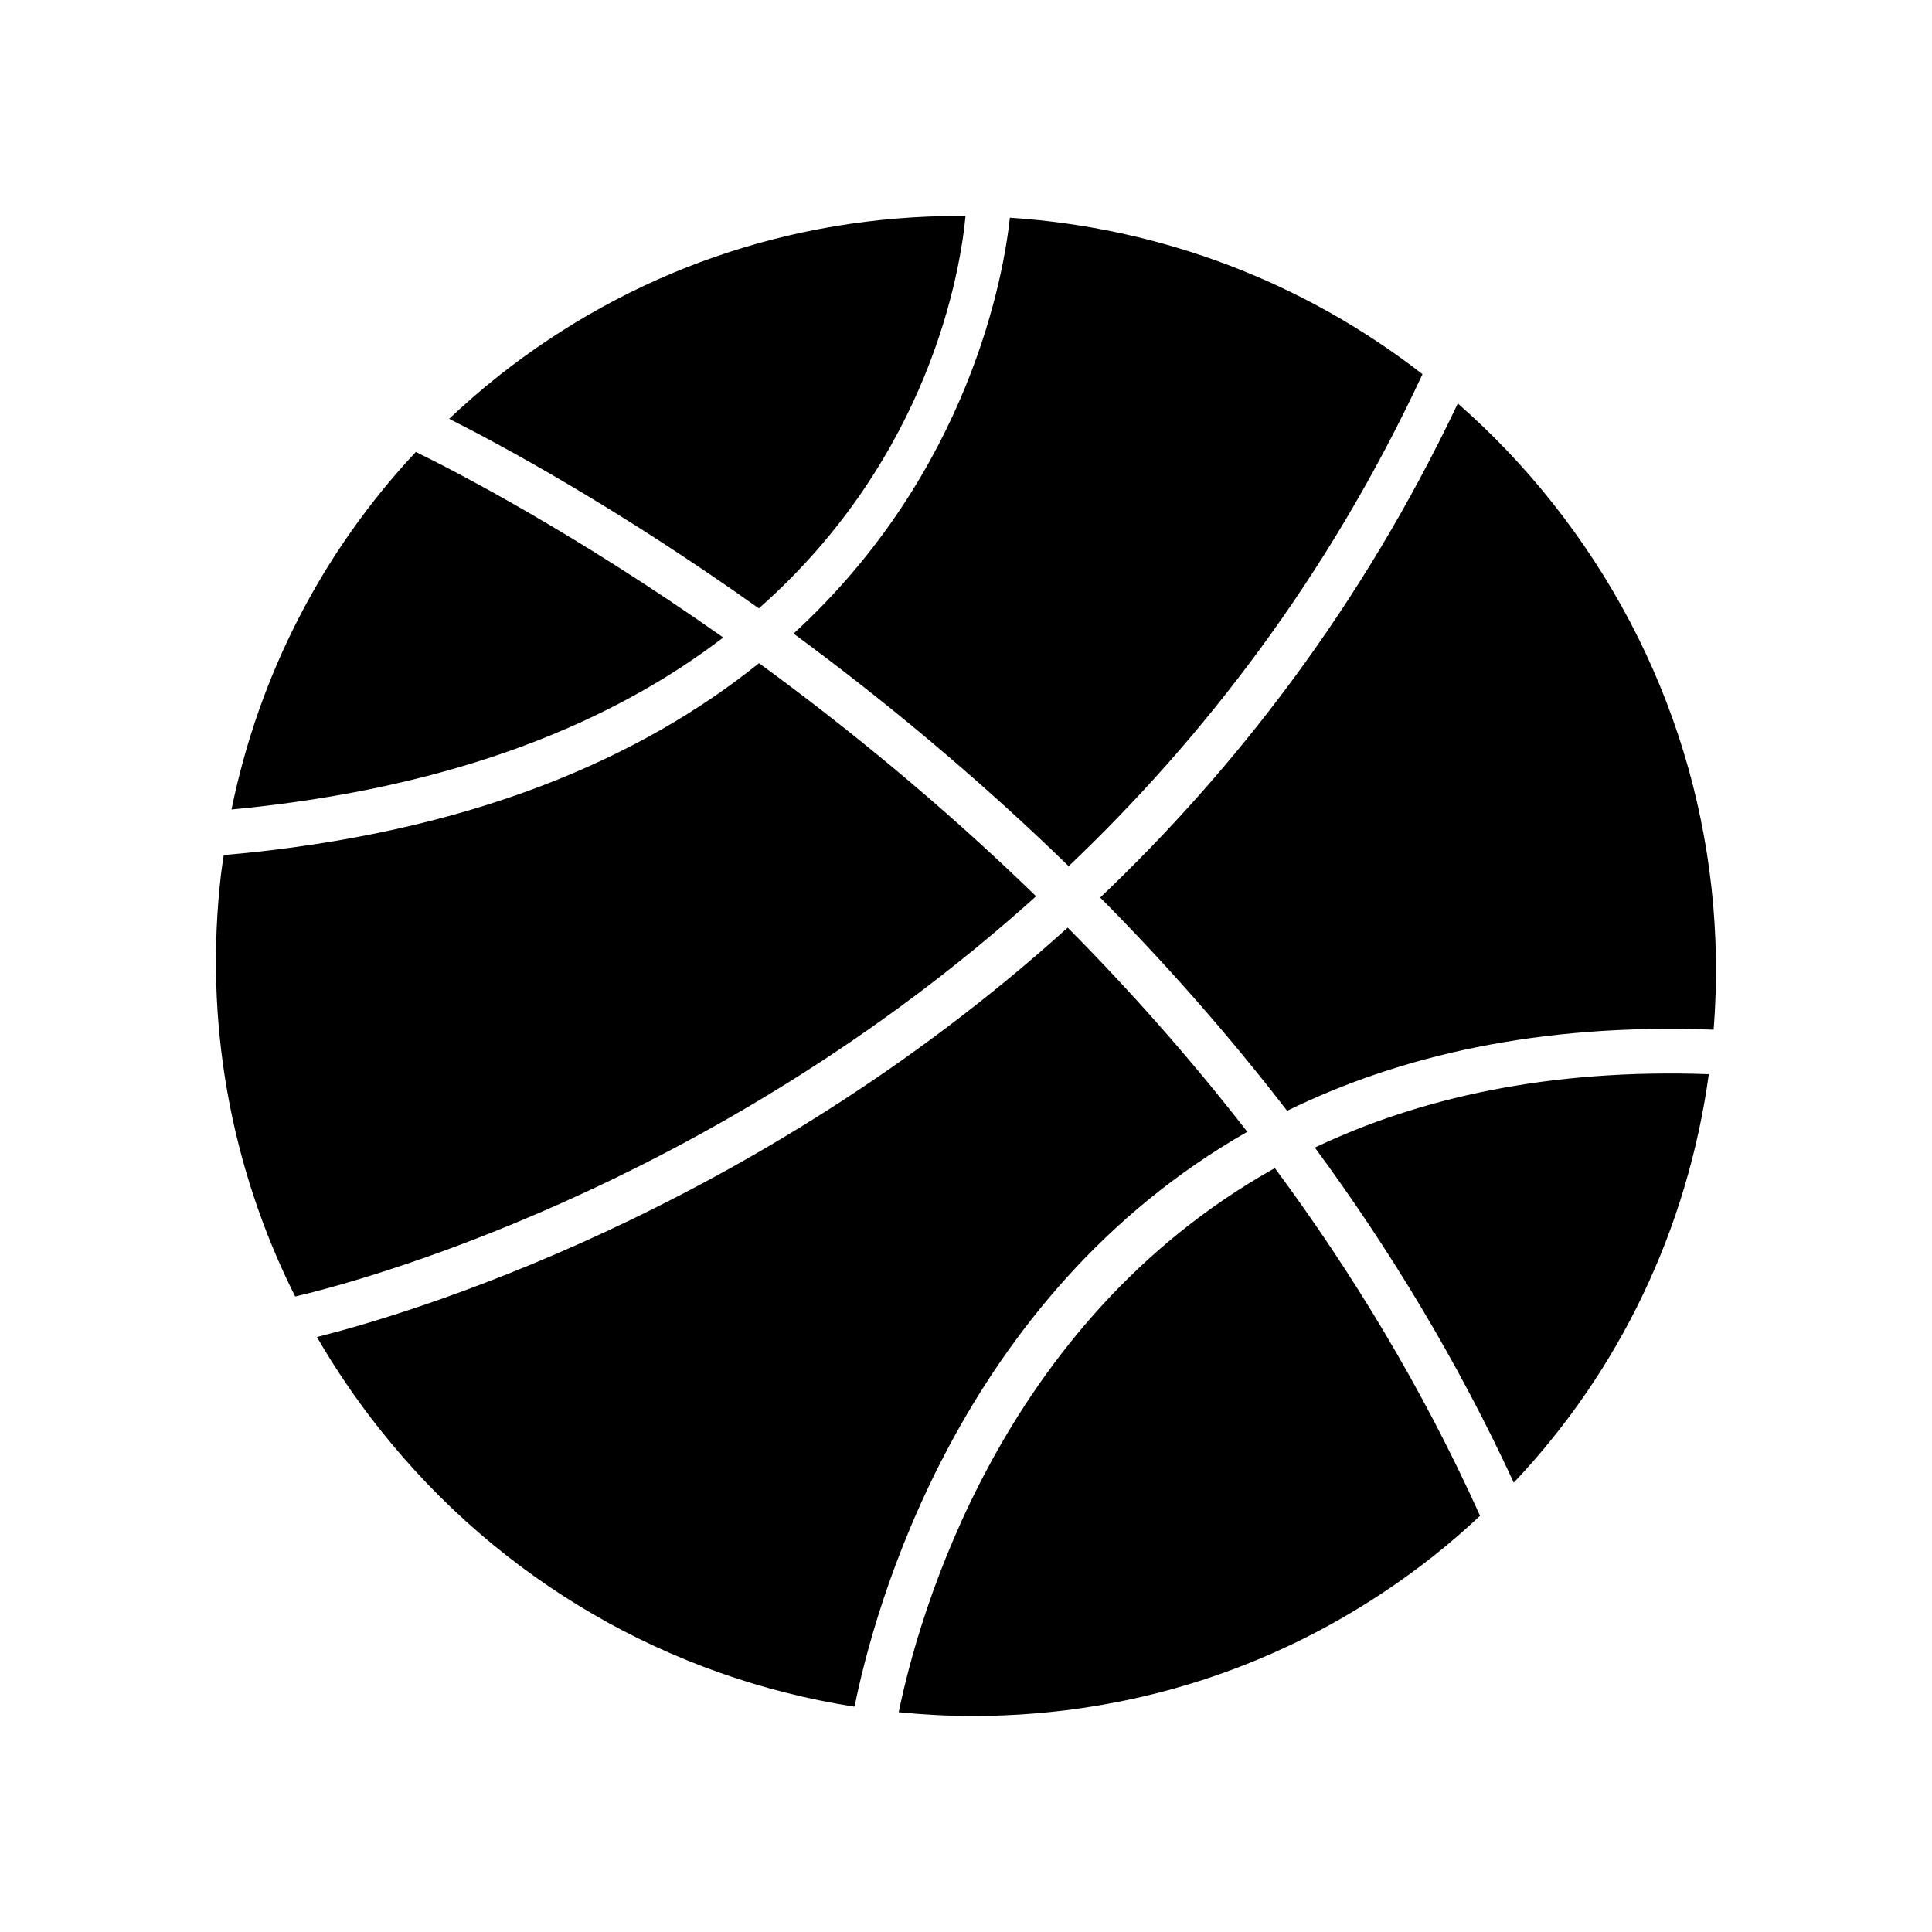
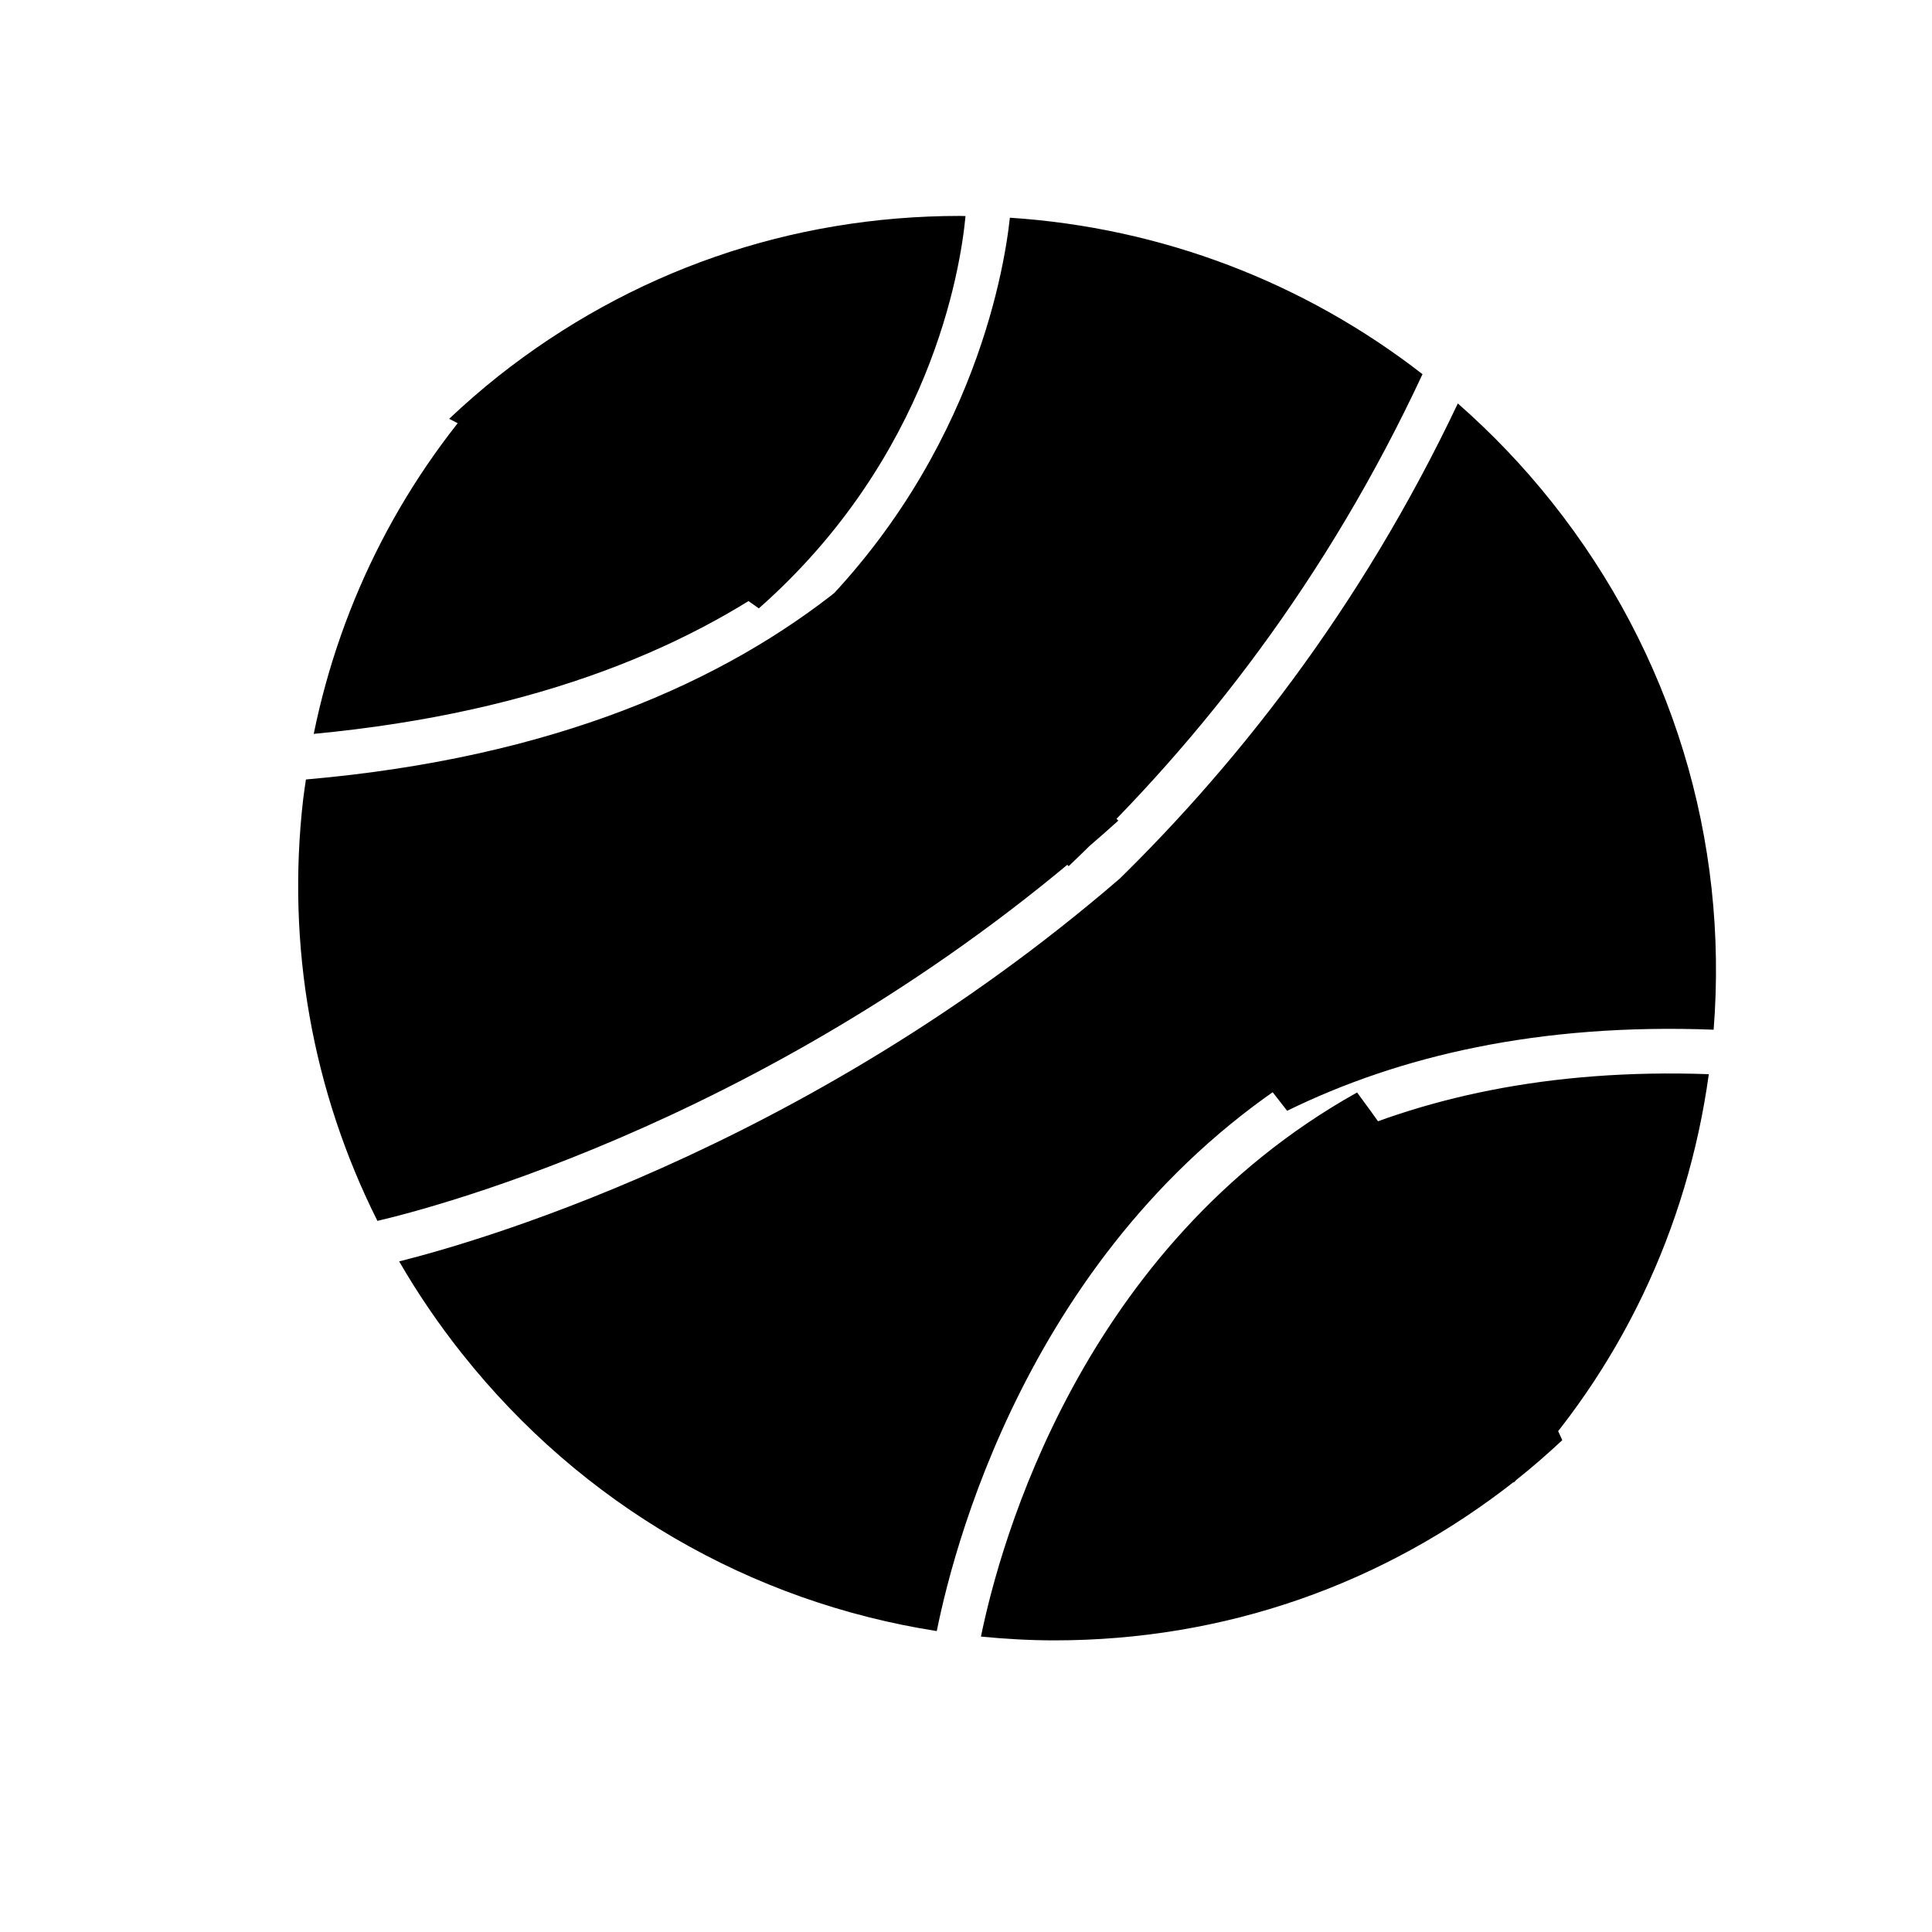
<svg xmlns="http://www.w3.org/2000/svg" fill="#000000" width="800px" height="800px" version="1.1" viewBox="144 144 512 512">
-   <path d="m555.34 277.16c31.73 39.98 46.762 89.34 42.793 139.72-46.305-1.77-83.355 6.949-113.03 21.492-15.855-20.586-32.582-39.406-49.539-56.512 35.535-33.801 69.078-76.754 94.777-130.94 9 7.906 17.387 16.645 24.996 26.242zm-10.176 259.75c-14.996-32.449-33.023-62.039-52.711-88.789 27.605-13.129 61.883-20.957 104.4-19.453-5.668 41.102-23.648 78.602-51.688 108.24zm-117.95-163.36c-24.898-24.223-49.926-44.738-72.91-61.645 46.918-43.004 55.766-95.605 57.324-110.21 40.195 2.621 78.043 17.137 109.35 41.469-25.238 54.152-58.512 96.875-93.766 130.38zm-151.22-129.82c35.172-27.812 77.492-42.508 122.39-42.508 0.496 0 0.992 0.039 1.488 0.039-1.34 14.273-9.281 63.828-54.773 103.96-37.59-26.758-68.406-43.344-82.066-50.23 4.141-3.906 8.445-7.676 12.965-11.258zm-21.793 20.043c10.32 5.039 41.848 21.262 81.469 49.168-28.727 21.988-70.281 39.895-130.32 45.586 7.297-35.754 24.113-68.336 48.852-94.754zm-51.625 111.87c0.195-1.684 0.473-3.352 0.707-5.031 65.906-5.738 111-26.047 141.86-50.867 23.059 16.816 48.305 37.367 73.43 61.773-86.898 78.316-182.23 102.79-196.35 106.07-17.227-34.383-24.176-72.965-19.652-111.94zm42.109 147.18c-6.211-7.824-11.785-16.012-16.695-24.496 22.727-5.691 114.8-32.48 198.96-108.5 16.27 16.406 32.34 34.434 47.594 54.113-76.688 43.715-98.969 126.9-104.08 152.35-49.344-7.699-94.059-33.496-125.77-73.465zm279.35 33.426c-35.172 27.812-77.492 42.508-122.39 42.508-6.551 0-13.043-0.379-19.477-1 5.039-24.656 26.52-103.33 99.684-144.2 20.453 27.605 39.117 58.301 54.379 92.141-3.91 3.648-7.957 7.191-12.199 10.551z" />
+   <path d="m555.34 277.16c31.73 39.98 46.762 89.34 42.793 139.72-46.305-1.77-83.355 6.949-113.03 21.492-15.855-20.586-32.582-39.406-49.539-56.512 35.535-33.801 69.078-76.754 94.777-130.94 9 7.906 17.387 16.645 24.996 26.242zm-10.176 259.75c-14.996-32.449-33.023-62.039-52.711-88.789 27.605-13.129 61.883-20.957 104.4-19.453-5.668 41.102-23.648 78.602-51.688 108.24zm-117.95-163.36c-24.898-24.223-49.926-44.738-72.91-61.645 46.918-43.004 55.766-95.605 57.324-110.21 40.195 2.621 78.043 17.137 109.35 41.469-25.238 54.152-58.512 96.875-93.766 130.38zm-151.22-129.82c35.172-27.812 77.492-42.508 122.39-42.508 0.496 0 0.992 0.039 1.488 0.039-1.34 14.273-9.281 63.828-54.773 103.96-37.59-26.758-68.406-43.344-82.066-50.23 4.141-3.906 8.445-7.676 12.965-11.258zc10.32 5.039 41.848 21.262 81.469 49.168-28.727 21.988-70.281 39.895-130.32 45.586 7.297-35.754 24.113-68.336 48.852-94.754zm-51.625 111.87c0.195-1.684 0.473-3.352 0.707-5.031 65.906-5.738 111-26.047 141.86-50.867 23.059 16.816 48.305 37.367 73.43 61.773-86.898 78.316-182.23 102.79-196.35 106.07-17.227-34.383-24.176-72.965-19.652-111.94zm42.109 147.18c-6.211-7.824-11.785-16.012-16.695-24.496 22.727-5.691 114.8-32.48 198.96-108.5 16.27 16.406 32.34 34.434 47.594 54.113-76.688 43.715-98.969 126.9-104.08 152.35-49.344-7.699-94.059-33.496-125.77-73.465zm279.35 33.426c-35.172 27.812-77.492 42.508-122.39 42.508-6.551 0-13.043-0.379-19.477-1 5.039-24.656 26.52-103.33 99.684-144.2 20.453 27.605 39.117 58.301 54.379 92.141-3.91 3.648-7.957 7.191-12.199 10.551z" />
</svg>